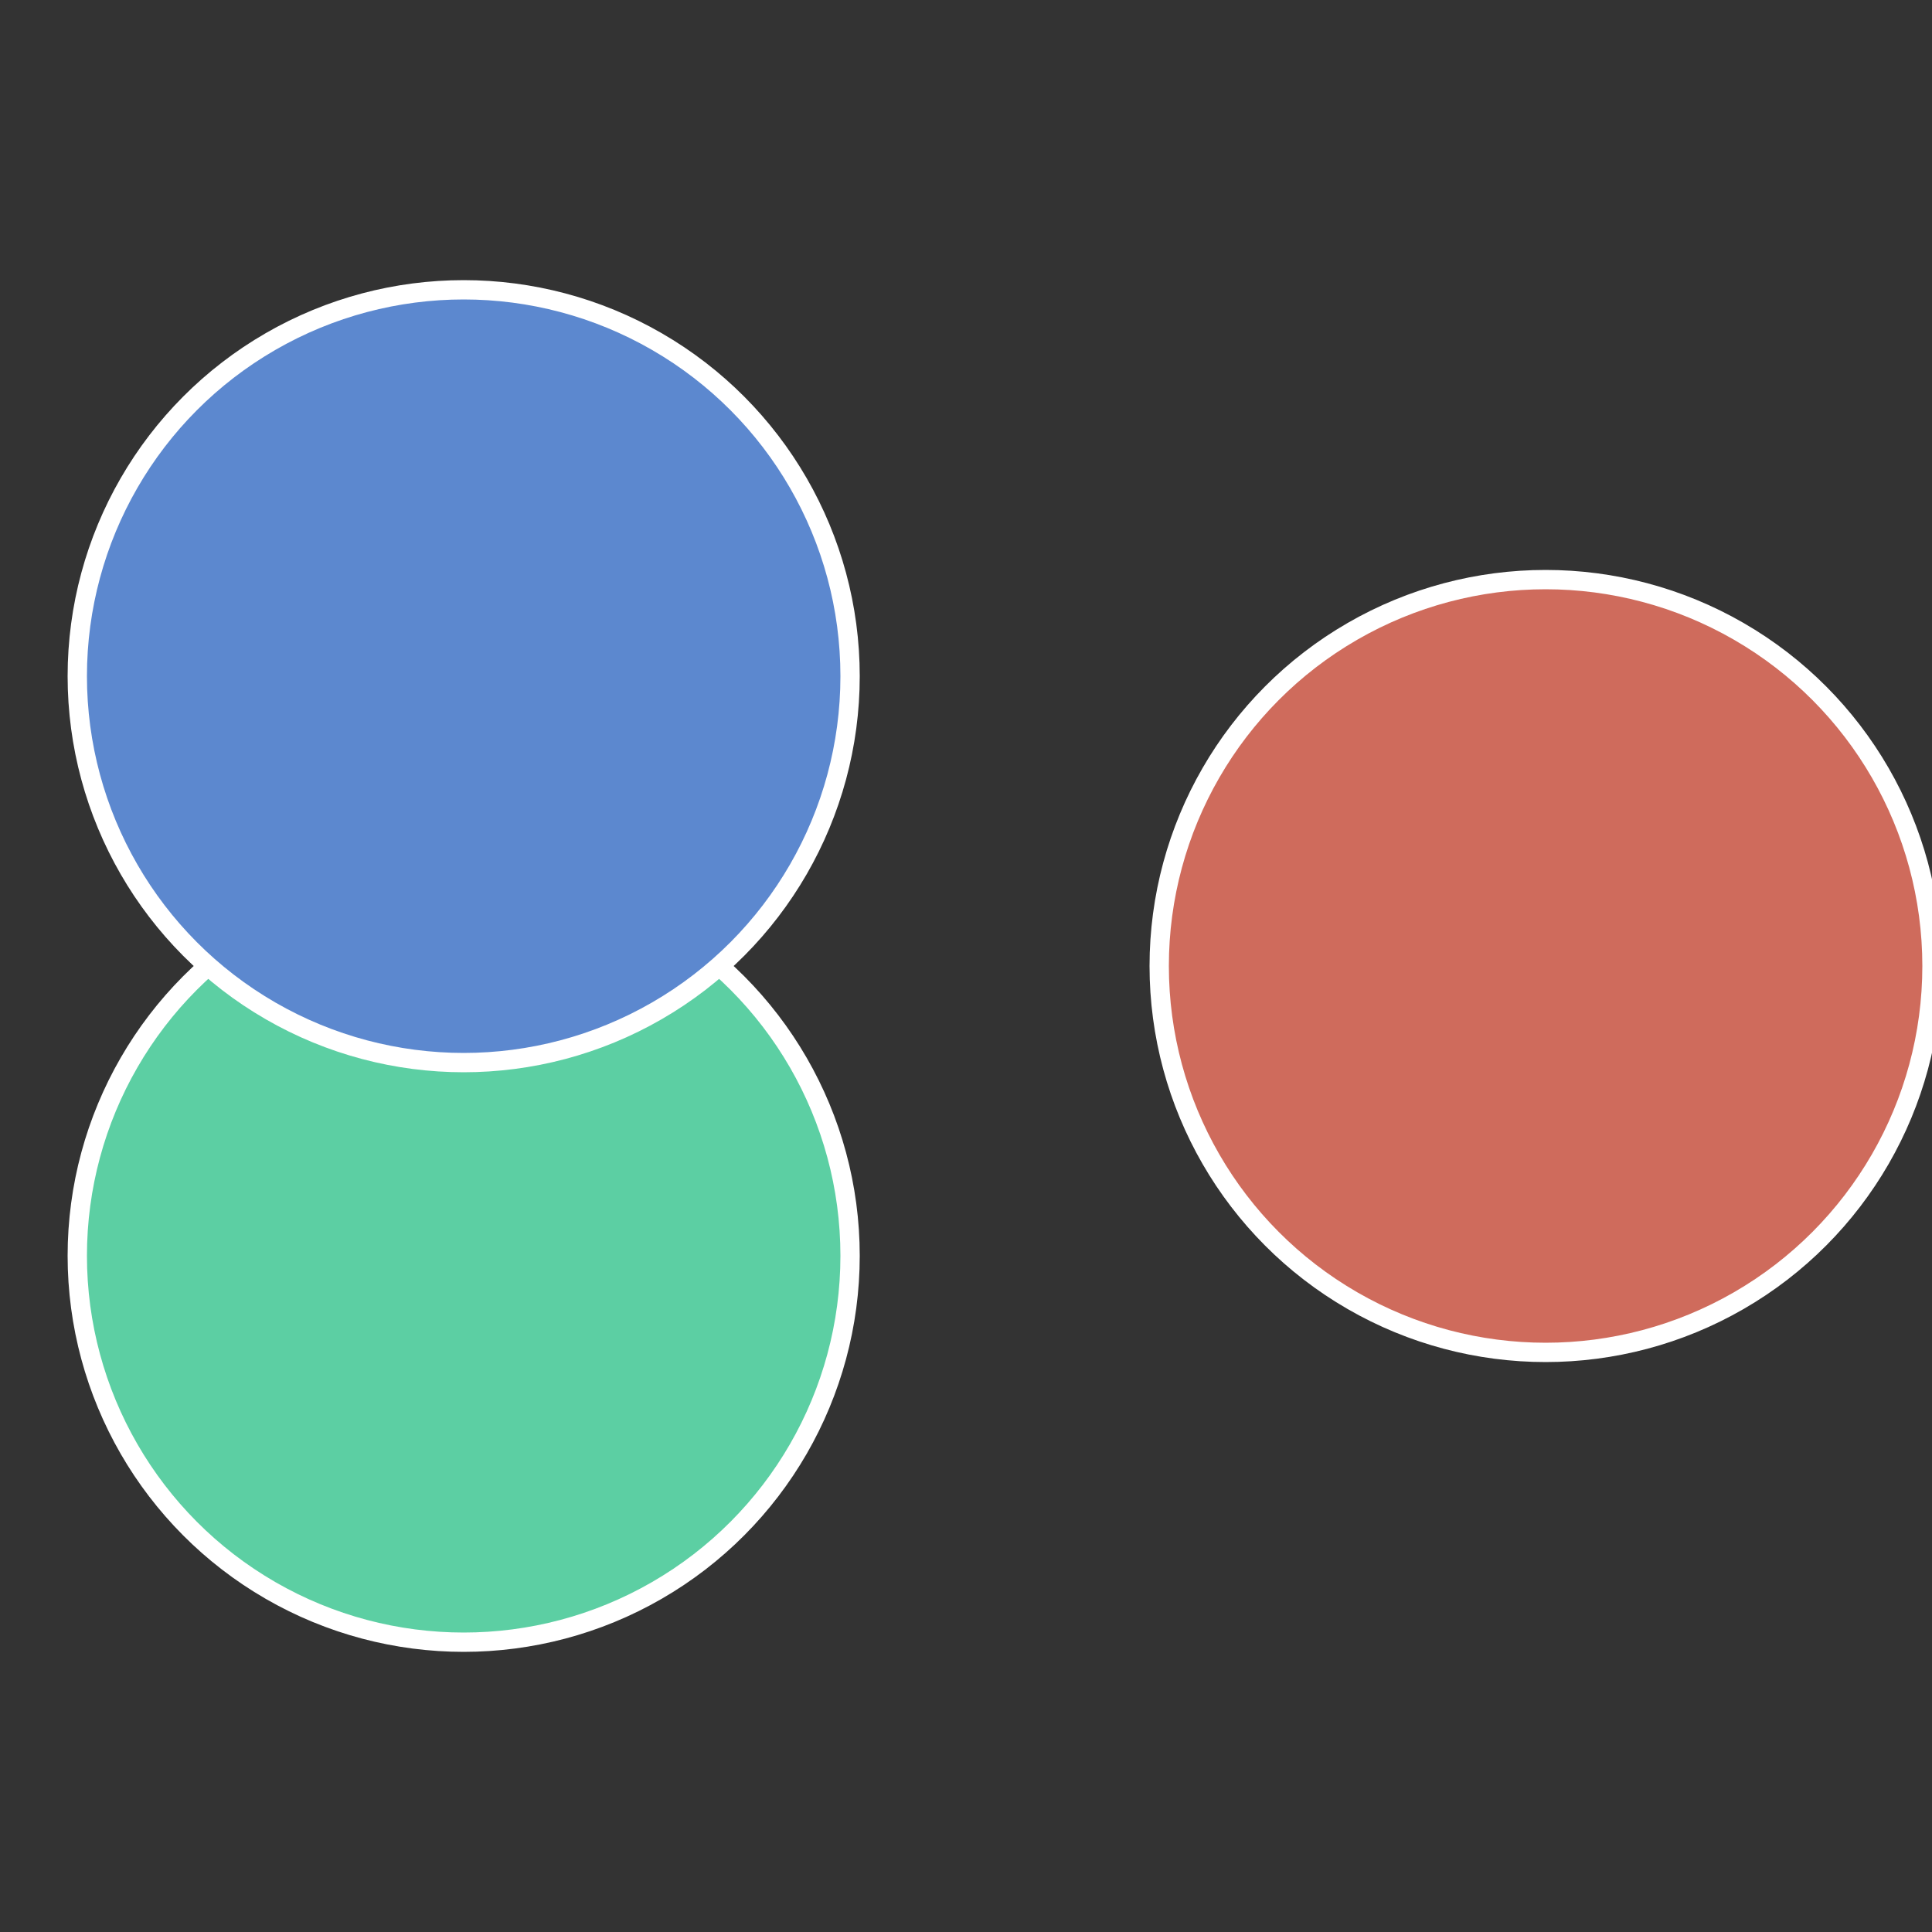
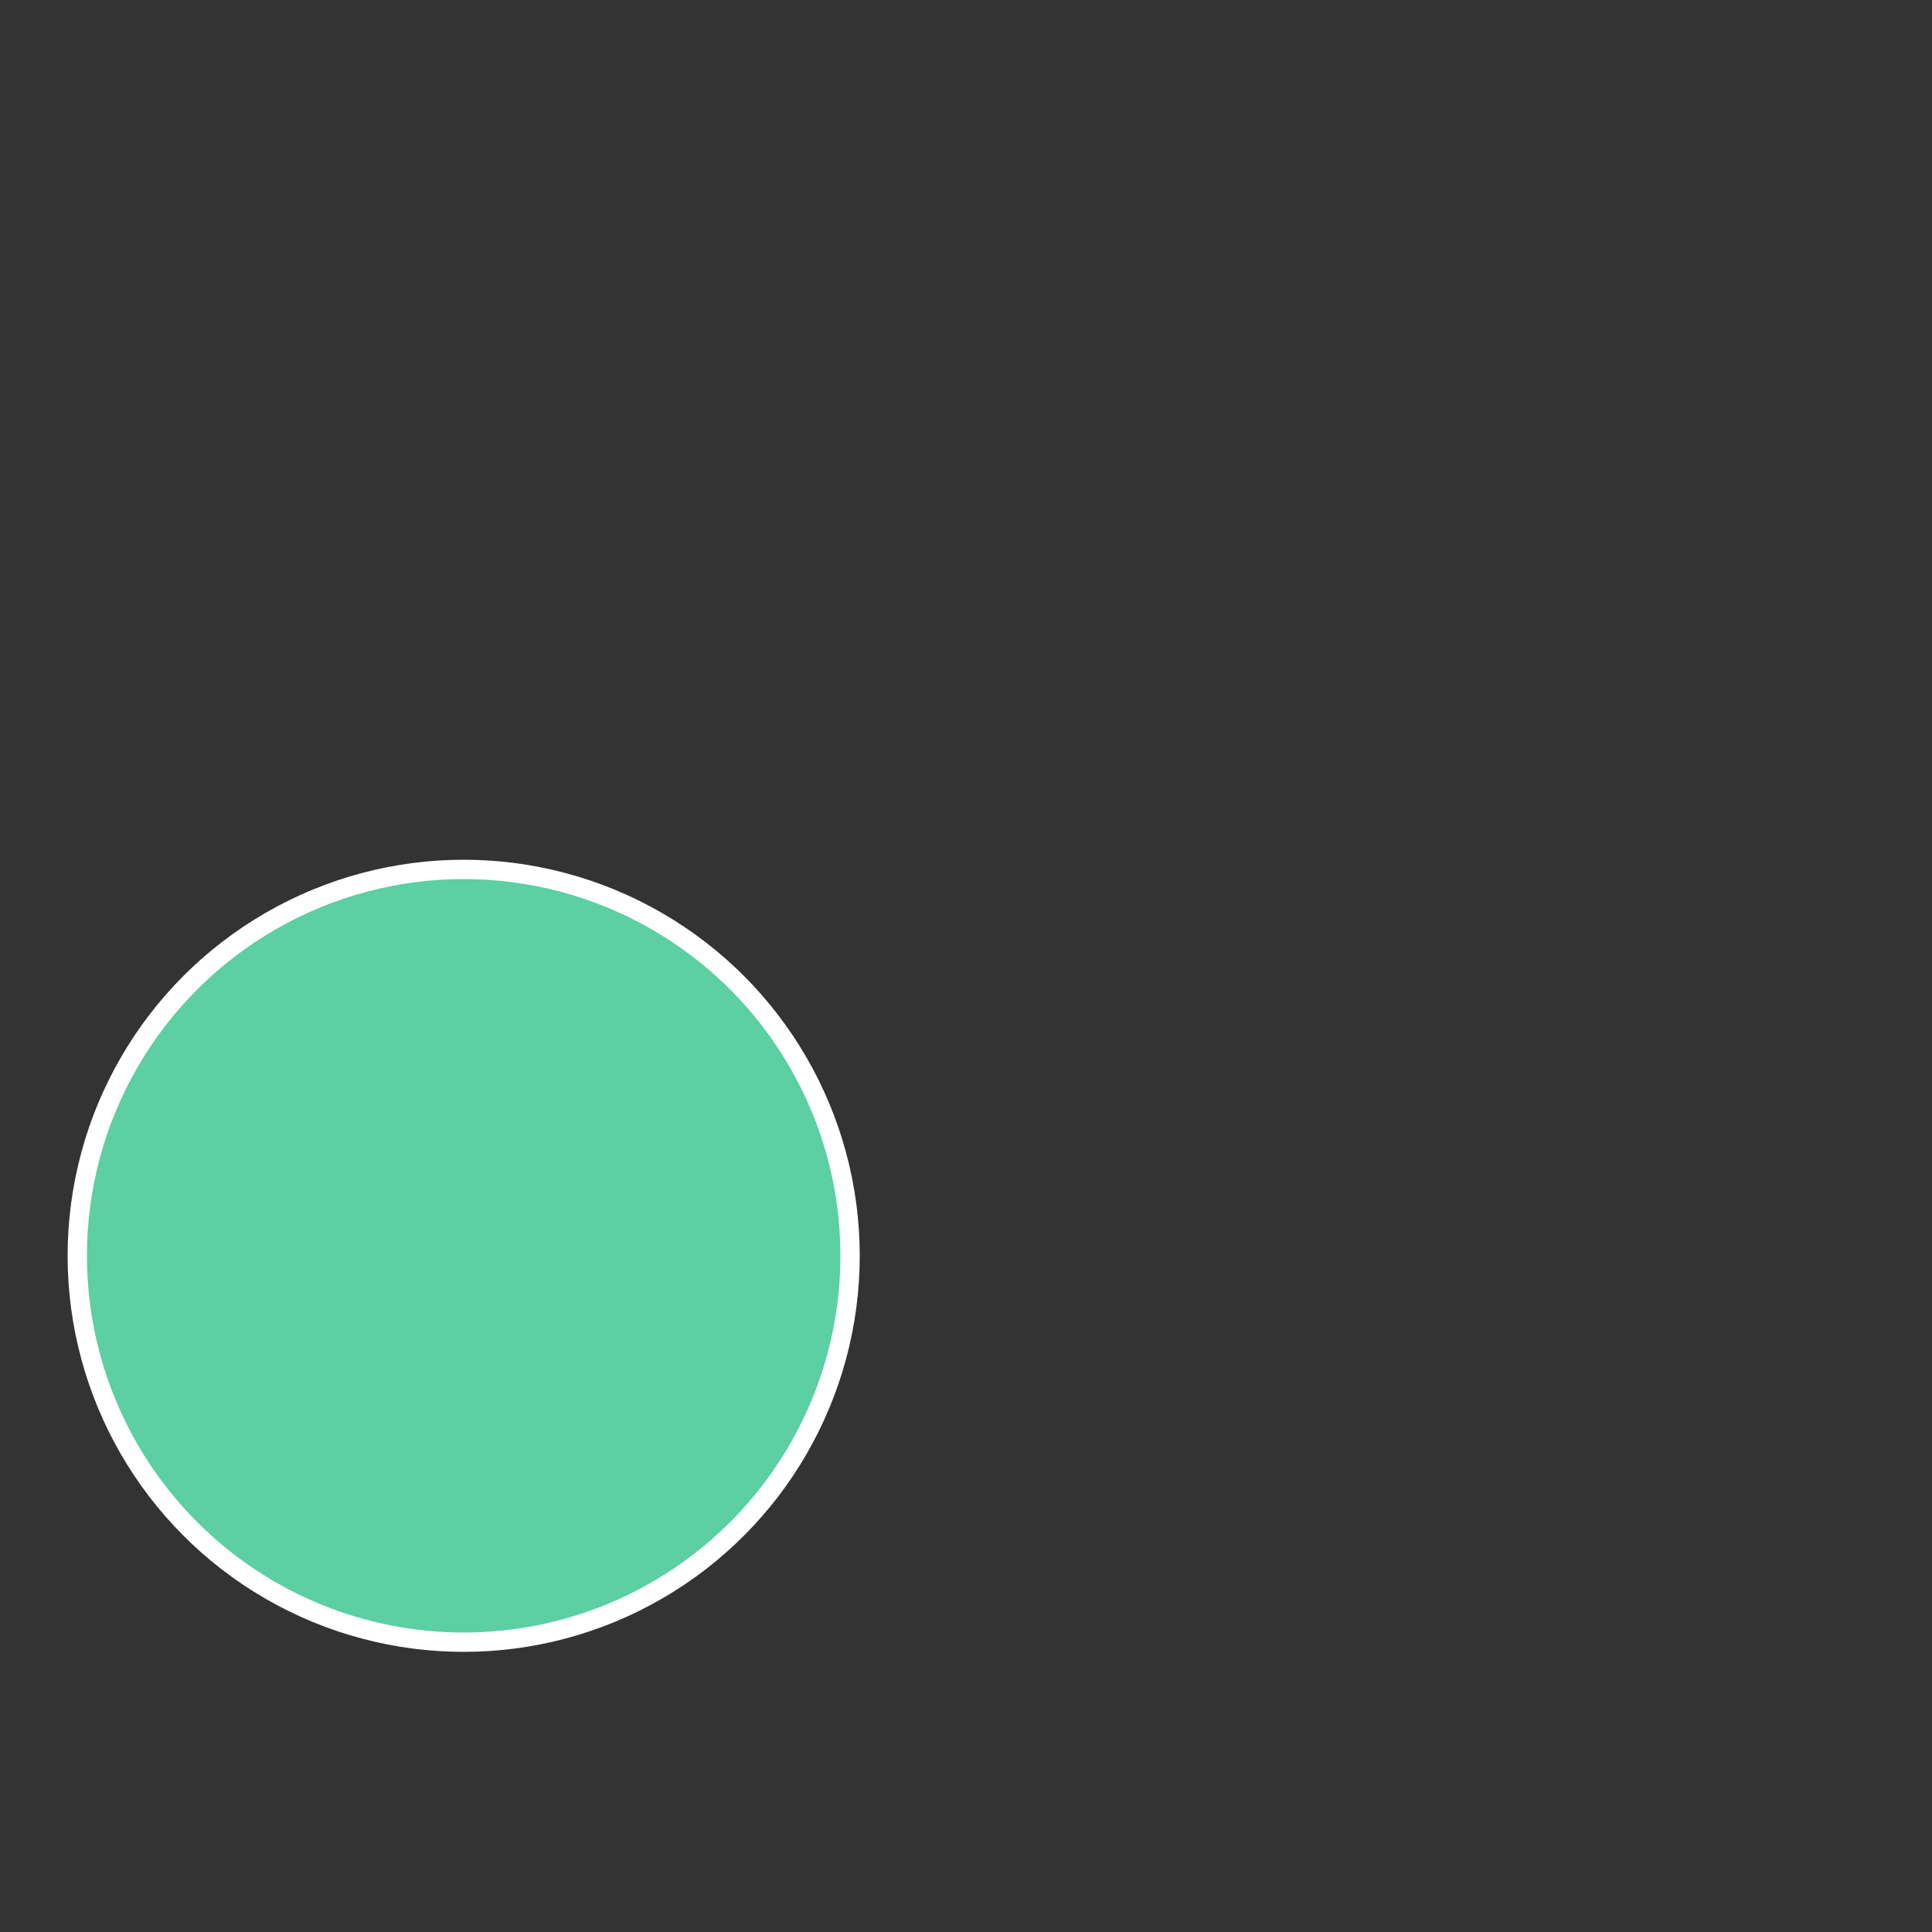
<svg xmlns="http://www.w3.org/2000/svg" width="500" height="500" viewBox="-1 -1 2 2">
  <rect x="-1" y="-1" width="2" height="2" fill="#333333" stroke="none" />
-   <circle cx="0.6" cy="0" r="0.4" fill="#cf6b5c" stroke="#fff" stroke-width="1%" />
  <circle cx="-0.52" cy="0.3" r="0.4" fill="#5ccfa3" stroke="#fff" stroke-width="1%" />
-   <circle cx="-0.52" cy="-0.3" r="0.4" fill="#5c88cf" stroke="#fff" stroke-width="1%" />
</svg>